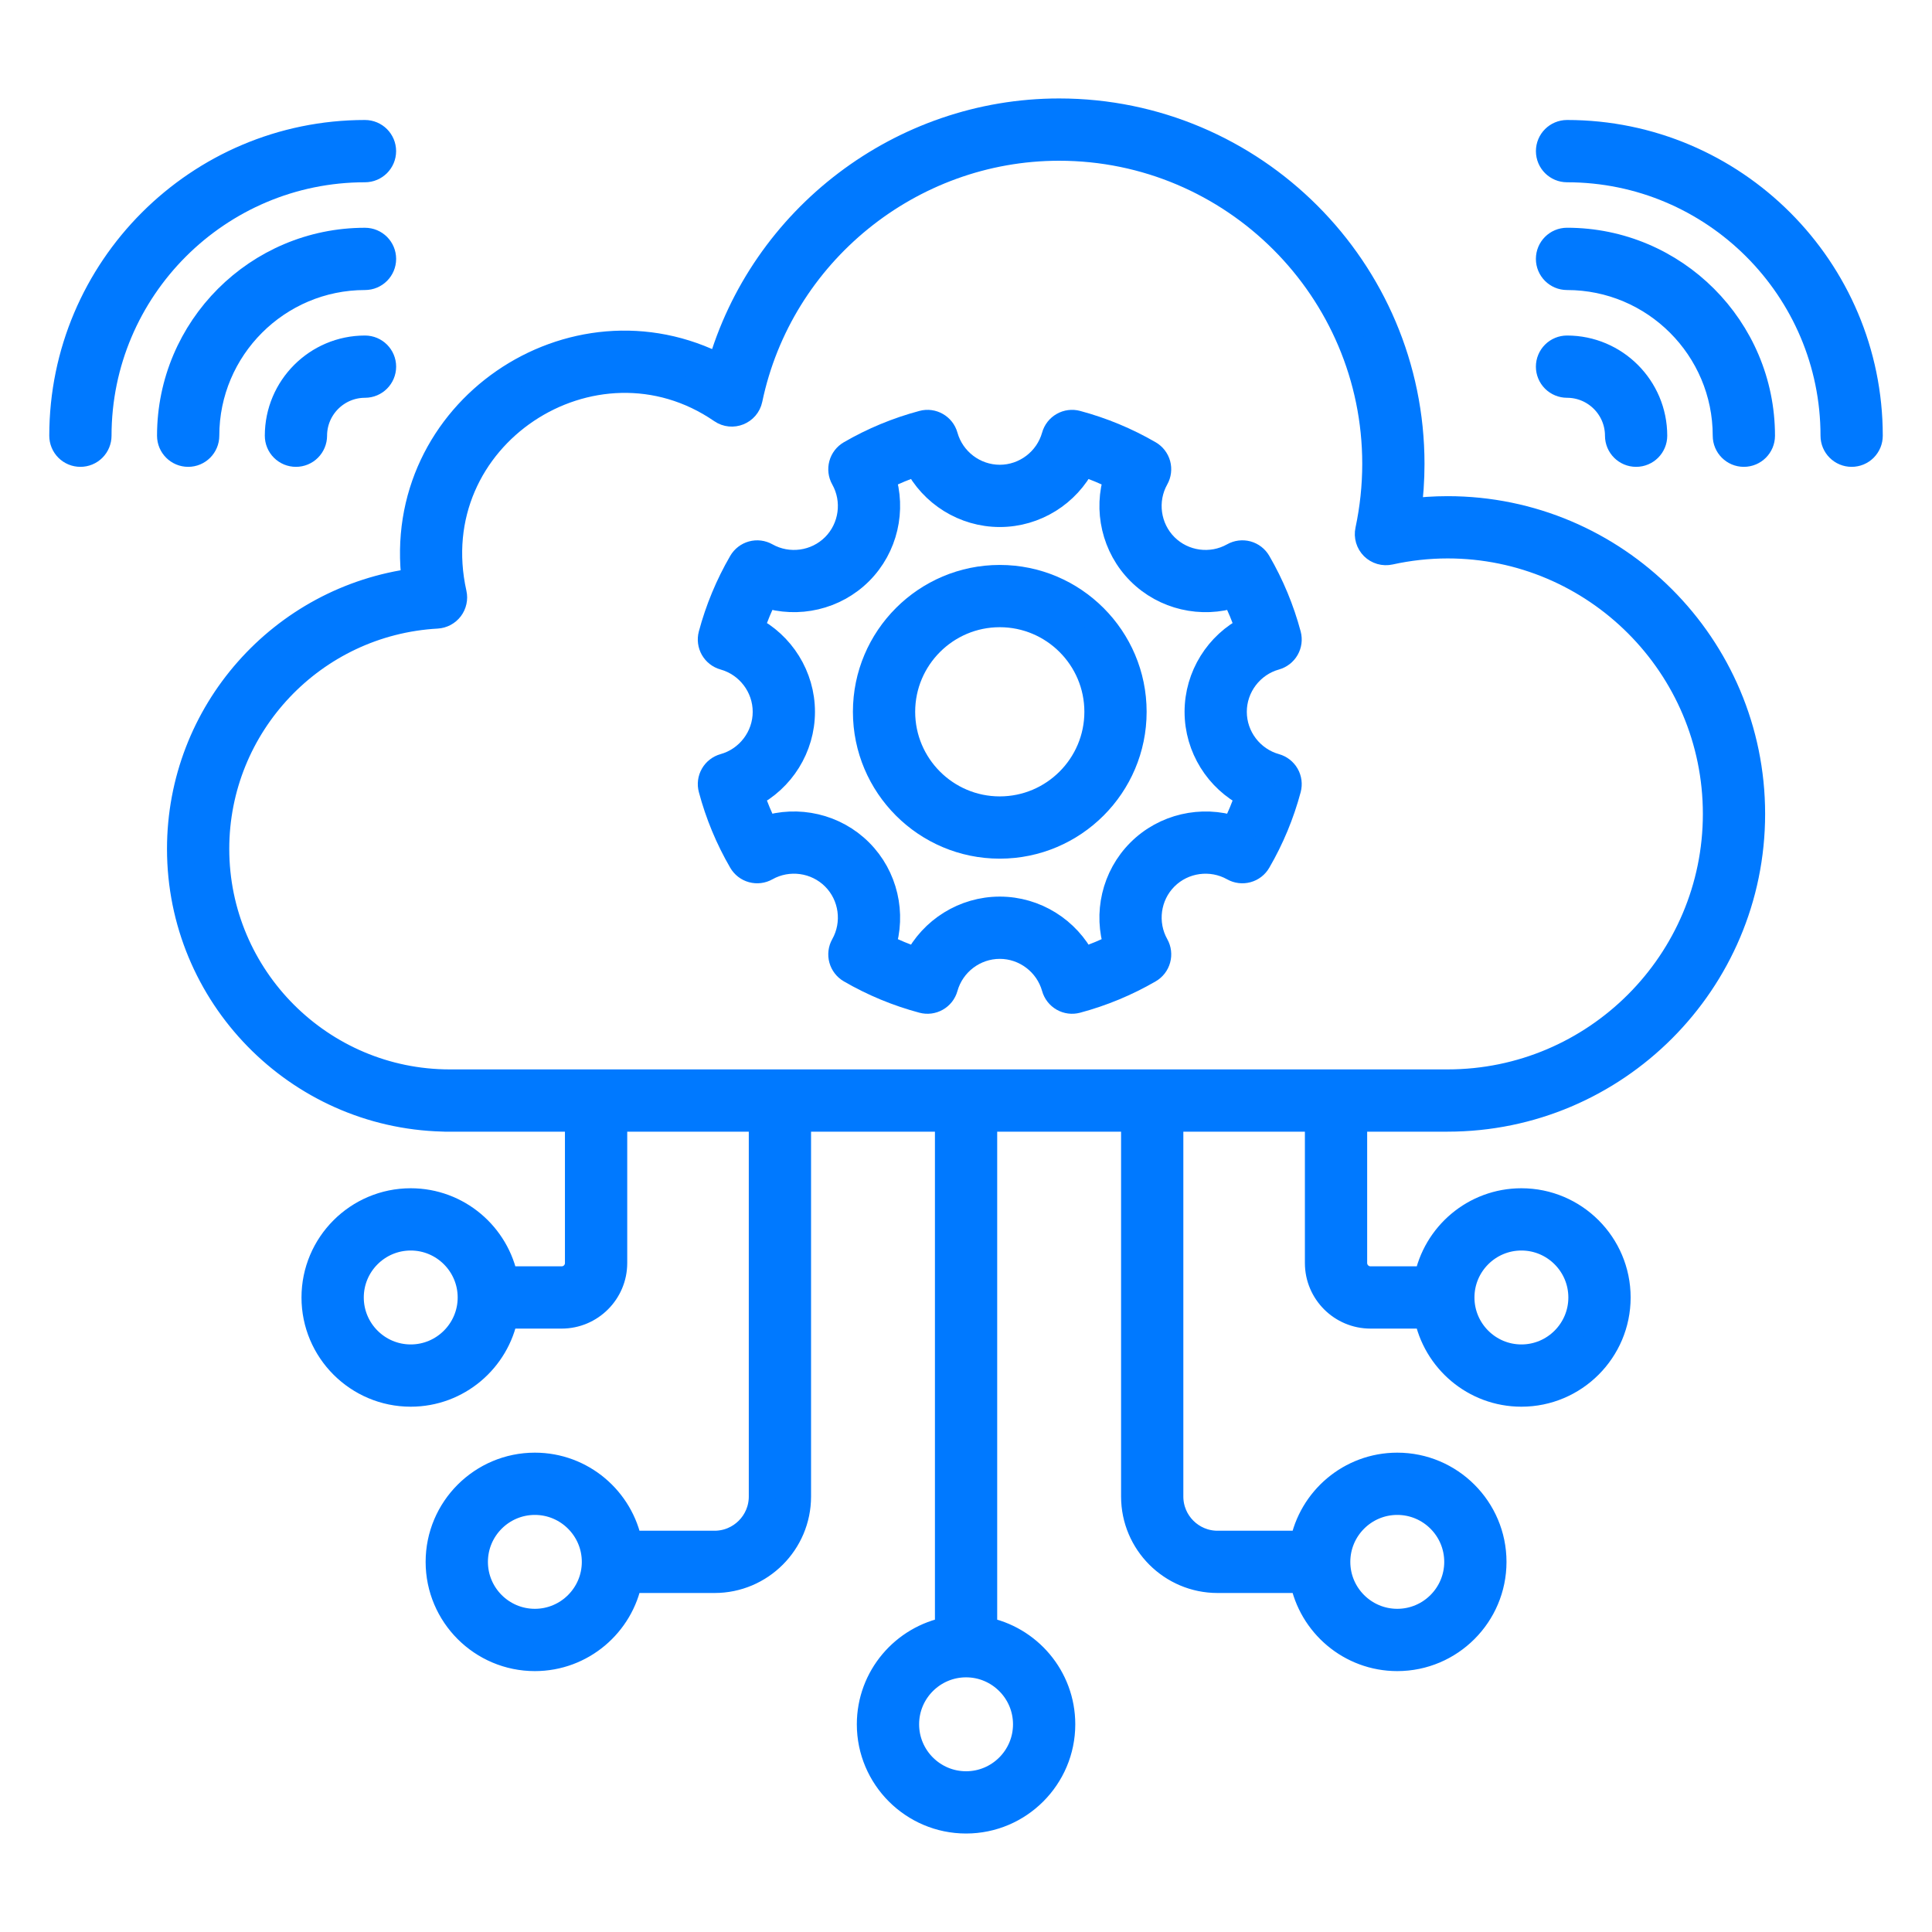
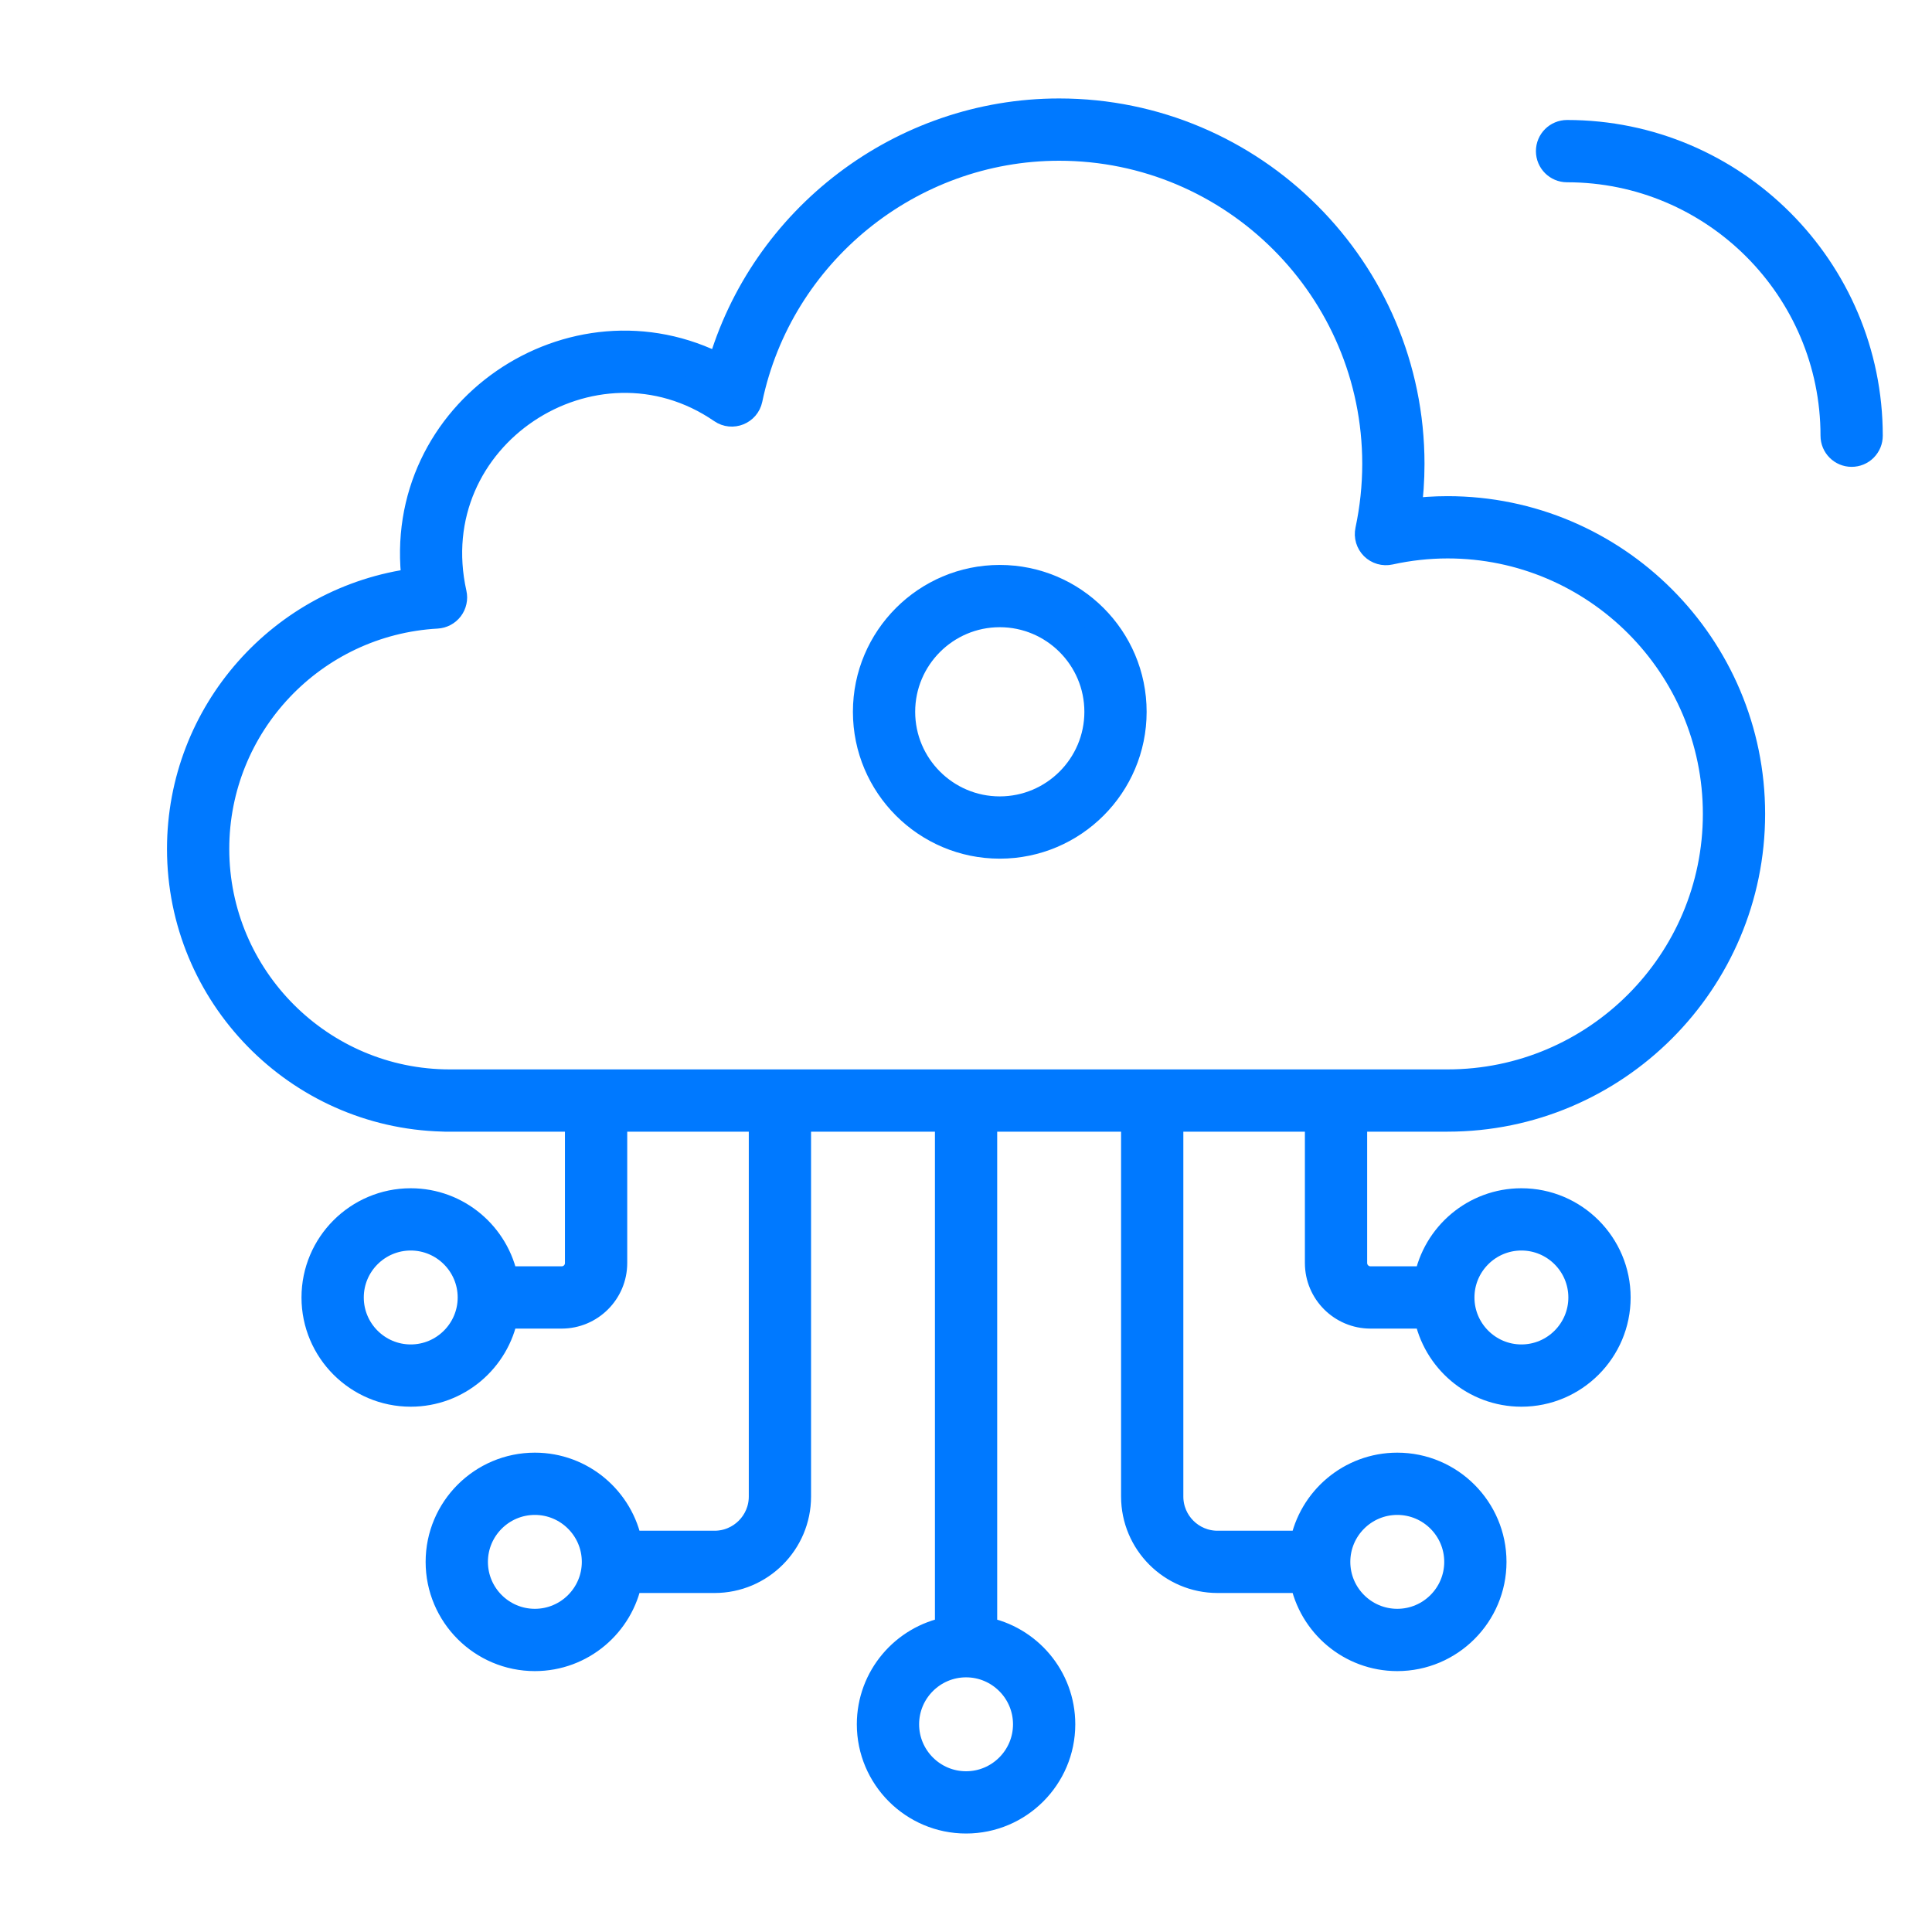
<svg xmlns="http://www.w3.org/2000/svg" width="75" height="75" viewBox="0 0 75 75" fill="none">
  <path d="M40.32 68.115C40.962 66.568 40.228 64.795 38.681 64.153C37.135 63.512 35.361 64.246 34.72 65.793C34.078 67.339 34.812 69.113 36.359 69.754C37.906 70.395 39.679 69.661 40.32 68.115Z" stroke="#0079FF" stroke-width="1.042" />
  <path d="M57.066 61.806C57.708 60.259 56.974 58.485 55.427 57.844C53.881 57.203 52.107 57.937 51.466 59.483C50.825 61.03 51.558 62.803 53.105 63.445C54.652 64.086 56.425 63.352 57.066 61.806Z" stroke="#0079FF" stroke-width="1.042" />
-   <path d="M61.883 51.538C62.524 49.991 61.79 48.218 60.244 47.576C58.697 46.935 56.923 47.669 56.282 49.215C55.641 50.762 56.375 52.536 57.921 53.177C59.468 53.818 61.242 53.084 61.883 51.538Z" stroke="#0079FF" stroke-width="1.042" />
  <path d="M21.942 63.434C23.489 62.794 24.224 61.02 23.584 59.473C22.944 57.926 21.17 57.191 19.623 57.831C18.076 58.471 17.341 60.245 17.981 61.792C18.622 63.339 20.395 64.074 21.942 63.434Z" stroke="#0079FF" stroke-width="1.042" />
  <path d="M17.119 53.17C18.666 52.53 19.402 50.757 18.761 49.209C18.121 47.662 16.348 46.927 14.801 47.567C13.254 48.208 12.519 49.981 13.159 51.528C13.799 53.075 15.572 53.81 17.119 53.17Z" stroke="#0079FF" stroke-width="1.042" />
  <path d="M56.194 20.469C55.37 20.469 54.572 20.563 53.8 20.733C53.992 19.837 54.088 18.924 54.089 18.008C54.089 10.845 48.275 5.031 41.112 5.031C34.857 5.031 29.637 9.462 28.407 15.352C27.21 14.528 25.767 14.053 24.214 14.053C20.089 14.053 16.737 17.405 16.737 21.522C16.737 22.099 16.805 22.659 16.924 23.194C11.772 23.482 7.689 27.743 7.689 32.954C7.689 38.352 12.06 42.723 17.458 42.723H56.194C62.321 42.723 67.312 37.741 67.312 31.596C67.312 25.46 62.321 20.469 56.194 20.469Z" stroke="#0079FF" stroke-width="1.042" />
-   <path d="M47.193 27.632C47.193 26.294 48.096 25.169 49.324 24.826C49.078 23.901 48.709 23.012 48.228 22.183C47.118 22.809 45.684 22.651 44.739 21.705C43.793 20.759 43.635 19.326 44.26 18.216C43.432 17.735 42.543 17.366 41.617 17.12C41.275 18.348 40.149 19.251 38.812 19.251C37.474 19.251 36.348 18.348 36.006 17.118C35.08 17.366 34.192 17.735 33.363 18.215C33.988 19.326 33.83 20.759 32.884 21.705C31.939 22.651 30.505 22.808 29.395 22.183C28.914 23.012 28.545 23.901 28.297 24.826C29.527 25.169 30.43 26.294 30.43 27.632C30.43 28.97 29.527 30.096 28.297 30.438C28.545 31.363 28.914 32.252 29.395 33.081C30.505 32.456 31.939 32.614 32.884 33.559C33.83 34.505 33.988 35.938 33.363 37.049C34.191 37.53 35.08 37.899 36.006 38.147C36.348 36.917 37.474 36.013 38.812 36.013C40.15 36.013 41.275 36.917 41.617 38.145C42.543 37.898 43.432 37.529 44.26 37.049C43.635 35.938 43.793 34.505 44.739 33.559C45.684 32.614 47.118 32.456 48.228 33.081C48.709 32.252 49.078 31.363 49.324 30.438C48.096 30.096 47.193 28.97 47.193 27.632ZM38.812 32.124C36.33 32.124 34.319 30.114 34.319 27.632C34.319 25.151 36.33 23.14 38.812 23.14C41.293 23.14 43.304 25.151 43.304 27.632C43.304 30.114 41.293 32.124 38.812 32.124Z" stroke="#0079FF" stroke-width="1.042" />
  <path d="M7.004 32.954C7.004 38.629 11.548 43.263 17.189 43.407C17.212 43.409 17.235 43.41 17.259 43.41H22.452V49.031C22.452 49.203 22.384 49.368 22.262 49.49C22.14 49.611 21.975 49.68 21.803 49.68H19.597C19.273 47.957 17.76 46.649 15.944 46.649C13.894 46.649 12.225 48.317 12.225 50.368C12.225 52.418 13.894 54.087 15.944 54.087C17.76 54.087 19.273 52.778 19.597 51.055H21.803C22.919 51.055 23.828 50.147 23.828 49.031V43.41H29.589V58.095C29.589 59.115 28.759 59.944 27.739 59.944H24.416C24.092 58.221 22.579 56.913 20.763 56.913C18.712 56.913 17.044 58.581 17.044 60.632C17.044 62.683 18.712 64.351 20.763 64.351C22.579 64.351 24.092 63.042 24.416 61.319H27.739C29.517 61.319 30.964 59.873 30.964 58.095V43.41H36.815V63.284C35.092 63.608 33.783 65.121 33.783 66.937C33.783 68.987 35.452 70.656 37.503 70.656C39.553 70.656 41.221 68.987 41.221 66.937C41.221 65.121 39.913 63.608 38.19 63.284V43.41H44.041V58.095C44.041 59.873 45.487 61.319 47.265 61.319H50.589C50.913 63.042 52.426 64.351 54.242 64.351C56.292 64.351 57.961 62.682 57.961 60.632C57.961 58.581 56.292 56.913 54.242 56.913C52.426 56.913 50.913 58.221 50.589 59.944H47.265C46.245 59.944 45.416 59.115 45.416 58.095V43.41H51.177V49.031C51.177 50.147 52.086 51.055 53.202 51.055H55.408C55.732 52.778 57.245 54.087 59.061 54.087C61.112 54.087 62.78 52.418 62.78 50.368C62.78 48.317 61.112 46.649 59.061 46.649C57.245 46.649 55.732 47.957 55.408 49.68H53.202C53.03 49.68 52.865 49.611 52.743 49.489C52.621 49.368 52.553 49.203 52.552 49.031V43.41H56.195C62.705 43.41 68.001 38.11 68.001 31.596C68.001 25.081 62.705 19.782 56.195 19.782C55.678 19.782 55.161 19.817 54.649 19.885C54.735 19.262 54.778 18.633 54.778 18.008C54.778 10.473 48.648 4.343 41.114 4.343C34.999 4.343 29.614 8.469 27.964 14.282C22.231 11.28 15.267 15.974 16.12 22.578C10.95 23.247 7.004 27.665 7.004 32.954ZM15.945 52.712C14.652 52.712 13.601 51.66 13.601 50.368C13.601 49.075 14.652 48.024 15.945 48.024C17.236 48.024 18.288 49.075 18.288 50.368C18.288 51.66 17.236 52.712 15.945 52.712ZM20.763 62.975C19.471 62.975 18.42 61.924 18.42 60.632C18.42 59.34 19.471 58.288 20.763 58.288C22.056 58.288 23.107 59.34 23.107 60.632C23.107 61.924 22.056 62.975 20.763 62.975ZM39.846 66.937C39.846 68.229 38.795 69.281 37.503 69.281C36.21 69.281 35.159 68.229 35.159 66.937C35.159 65.645 36.21 64.593 37.503 64.593C38.795 64.593 39.846 65.645 39.846 66.937ZM54.242 58.288C55.535 58.288 56.586 59.339 56.586 60.632C56.586 61.924 55.535 62.975 54.242 62.975C52.949 62.975 51.898 61.924 51.898 60.632C51.898 59.34 52.949 58.288 54.242 58.288ZM59.061 48.024C60.353 48.024 61.404 49.075 61.404 50.368C61.404 51.66 60.353 52.712 59.061 52.712C57.769 52.712 56.717 51.66 56.717 50.368C56.717 49.075 57.769 48.024 59.061 48.024ZM16.964 23.881C17.063 23.875 17.16 23.848 17.248 23.801C17.337 23.754 17.413 23.688 17.474 23.609C17.534 23.529 17.576 23.438 17.597 23.34C17.619 23.243 17.619 23.142 17.597 23.045C16.232 16.926 23.058 12.507 28.019 15.918C28.422 16.197 28.981 15.973 29.081 15.492C30.265 9.829 35.325 5.719 41.114 5.719C47.891 5.719 53.403 11.232 53.403 18.008C53.403 18.871 53.311 19.739 53.13 20.589C53.106 20.701 53.11 20.818 53.143 20.929C53.176 21.039 53.236 21.139 53.317 21.221C53.399 21.302 53.5 21.361 53.61 21.393C53.721 21.425 53.838 21.429 53.95 21.404C54.687 21.241 55.44 21.158 56.195 21.157C61.947 21.157 66.626 25.84 66.626 31.596C66.626 37.352 61.947 42.035 56.195 42.035H17.46C12.453 42.035 8.379 37.961 8.379 32.954C8.379 28.136 12.15 24.15 16.964 23.881Z" fill="#0079FF" stroke="#0079FF" stroke-width="1.042" />
-   <path d="M28.112 29.777C27.938 29.826 27.79 29.941 27.7 30.098C27.61 30.255 27.586 30.441 27.633 30.616C27.895 31.6 28.287 32.545 28.799 33.426C28.89 33.582 29.038 33.697 29.213 33.744C29.387 33.792 29.573 33.769 29.731 33.68C30.596 33.193 31.694 33.342 32.398 34.046C33.1 34.748 33.251 35.845 32.762 36.713C32.674 36.87 32.651 37.056 32.699 37.231C32.747 37.405 32.861 37.554 33.018 37.645C33.898 38.156 34.843 38.548 35.826 38.81C36.001 38.857 36.187 38.833 36.344 38.743C36.502 38.654 36.617 38.506 36.666 38.331C36.934 37.372 37.816 36.702 38.812 36.702C39.805 36.702 40.687 37.371 40.956 38.331C41.004 38.505 41.12 38.653 41.277 38.743C41.434 38.833 41.62 38.857 41.795 38.81C42.779 38.547 43.724 38.155 44.604 37.644C44.761 37.553 44.875 37.404 44.922 37.23C44.97 37.056 44.947 36.869 44.859 36.712C44.371 35.845 44.521 34.748 45.223 34.046C45.926 33.343 47.022 33.193 47.89 33.68C48.048 33.769 48.234 33.792 48.409 33.744C48.583 33.697 48.732 33.582 48.822 33.425C49.334 32.545 49.726 31.6 49.989 30.616C50.035 30.441 50.011 30.255 49.921 30.098C49.831 29.941 49.683 29.826 49.509 29.777C48.55 29.509 47.88 28.627 47.88 27.633C47.88 26.638 48.55 25.756 49.509 25.488C49.683 25.439 49.831 25.324 49.921 25.167C50.011 25.01 50.035 24.824 49.989 24.649C49.726 23.665 49.334 22.72 48.822 21.839C48.732 21.683 48.583 21.568 48.409 21.52C48.234 21.473 48.048 21.496 47.89 21.585C47.022 22.073 45.926 21.922 45.224 21.22C44.521 20.517 44.37 19.42 44.858 18.552C44.946 18.395 44.969 18.209 44.922 18.034C44.874 17.86 44.76 17.712 44.604 17.621C43.723 17.11 42.779 16.718 41.795 16.455C41.62 16.408 41.434 16.432 41.277 16.522C41.12 16.611 41.004 16.76 40.956 16.934C40.687 17.893 39.805 18.563 38.812 18.563C37.816 18.563 36.934 17.893 36.666 16.934C36.564 16.57 36.186 16.357 35.827 16.455C34.843 16.717 33.898 17.109 33.017 17.62C32.861 17.711 32.746 17.86 32.699 18.034C32.651 18.209 32.674 18.395 32.762 18.552C33.251 19.42 33.1 20.517 32.397 21.22C31.694 21.922 30.599 22.073 29.731 21.585C29.573 21.496 29.387 21.473 29.213 21.521C29.038 21.569 28.89 21.683 28.799 21.839C28.287 22.72 27.895 23.665 27.632 24.649C27.586 24.824 27.61 25.01 27.7 25.167C27.79 25.324 27.938 25.439 28.112 25.488C29.071 25.756 29.741 26.638 29.741 27.633C29.741 28.627 29.072 29.509 28.112 29.777ZM31.116 27.633C31.116 26.261 30.329 25.022 29.137 24.418C29.291 23.954 29.479 23.502 29.698 23.065C30.969 23.48 32.4 23.161 33.37 22.192C34.339 21.223 34.659 19.79 34.244 18.52C34.68 18.3 35.132 18.112 35.596 17.958C36.201 19.151 37.44 19.938 38.812 19.938C40.183 19.938 41.421 19.151 42.026 17.959C42.489 18.113 42.941 18.301 43.378 18.52C42.963 19.791 43.283 21.223 44.252 22.192C45.222 23.161 46.654 23.48 47.923 23.066C48.143 23.502 48.331 23.954 48.485 24.418C47.293 25.022 46.506 26.261 46.506 27.633C46.506 29.004 47.293 30.243 48.485 30.847C48.331 31.311 48.143 31.763 47.923 32.2C46.654 31.786 45.221 32.105 44.252 33.074C43.282 34.043 42.962 35.474 43.378 36.745C42.941 36.965 42.489 37.152 42.026 37.307C41.421 36.114 40.183 35.327 38.812 35.327C37.44 35.327 36.2 36.114 35.596 37.307C35.132 37.152 34.68 36.965 34.244 36.745C34.659 35.475 34.339 34.043 33.37 33.074C32.401 32.104 30.969 31.785 29.698 32.2C29.479 31.763 29.291 31.311 29.137 30.847C30.329 30.243 31.116 29.004 31.116 27.633Z" fill="#0079FF" stroke="#0079FF" stroke-width="1.042" />
  <path d="M38.81 32.812C41.667 32.812 43.991 30.489 43.991 27.632C43.991 24.776 41.667 22.452 38.81 22.452C35.954 22.452 33.631 24.776 33.631 27.632C33.631 30.489 35.954 32.812 38.81 32.812ZM38.81 23.827C40.909 23.827 42.616 25.534 42.616 27.632C42.616 29.73 40.909 31.437 38.81 31.437C36.713 31.437 35.006 29.73 35.006 27.632C35.006 25.534 36.713 23.827 38.81 23.827ZM71.88 17.602C71.971 17.602 72.06 17.584 72.144 17.55C72.227 17.515 72.303 17.465 72.367 17.401C72.43 17.337 72.481 17.261 72.516 17.178C72.55 17.094 72.568 17.005 72.568 16.915C72.568 10.444 67.304 5.179 60.833 5.179C60.453 5.179 60.145 5.487 60.145 5.867C60.145 6.247 60.453 6.555 60.833 6.555C66.546 6.555 71.193 11.202 71.193 16.915C71.193 17.294 71.5 17.602 71.88 17.602Z" fill="#0079FF" stroke="#0079FF" stroke-width="1.042" />
-   <path d="M60.832 10.738C64.238 10.738 67.009 13.508 67.009 16.915C67.009 17.294 67.316 17.602 67.696 17.602C68.076 17.602 68.384 17.294 68.384 16.915C68.384 12.75 64.996 9.362 60.832 9.362C60.452 9.362 60.144 9.67 60.144 10.05C60.144 10.43 60.452 10.738 60.832 10.738ZM60.832 14.921C61.932 14.921 62.826 15.815 62.826 16.915C62.826 17.294 63.134 17.602 63.514 17.602C63.894 17.602 64.201 17.294 64.201 16.915C64.201 15.057 62.69 13.546 60.832 13.546C60.65 13.546 60.475 13.618 60.346 13.747C60.217 13.876 60.144 14.051 60.144 14.233C60.144 14.416 60.217 14.591 60.346 14.72C60.475 14.848 60.65 14.921 60.832 14.921ZM3.121 17.602C3.211 17.602 3.301 17.584 3.384 17.55C3.468 17.515 3.543 17.465 3.607 17.401C3.671 17.337 3.722 17.261 3.756 17.178C3.791 17.094 3.809 17.005 3.809 16.915C3.809 11.202 8.456 6.555 14.168 6.555C14.548 6.555 14.856 6.247 14.856 5.867C14.856 5.487 14.548 5.179 14.168 5.179C7.698 5.179 2.434 10.444 2.434 16.915C2.434 17.005 2.451 17.094 2.486 17.178C2.52 17.261 2.571 17.337 2.635 17.401C2.699 17.465 2.774 17.515 2.858 17.55C2.941 17.584 3.031 17.602 3.121 17.602Z" fill="#0079FF" stroke="#0079FF" stroke-width="1.042" />
-   <path d="M14.169 9.363C10.005 9.363 6.617 12.75 6.617 16.915C6.617 17.294 6.925 17.602 7.305 17.602C7.685 17.602 7.992 17.294 7.992 16.915C7.992 13.508 10.764 10.738 14.169 10.738C14.549 10.738 14.857 10.43 14.857 10.05C14.857 9.67 14.549 9.363 14.169 9.363ZM12.176 16.915C12.176 15.815 13.07 14.921 14.169 14.921C14.549 14.921 14.857 14.613 14.857 14.233C14.857 13.854 14.55 13.546 14.169 13.546C12.312 13.546 10.801 15.057 10.801 16.914C10.801 17.005 10.818 17.094 10.853 17.178C10.887 17.261 10.938 17.337 11.002 17.401C11.066 17.465 11.142 17.515 11.225 17.55C11.309 17.584 11.398 17.602 11.488 17.602C11.579 17.602 11.668 17.584 11.751 17.55C11.835 17.515 11.911 17.465 11.974 17.401C12.038 17.337 12.089 17.261 12.123 17.178C12.158 17.094 12.176 17.005 12.176 16.915Z" fill="#0079FF" stroke="#0079FF" stroke-width="1.042" />
</svg>